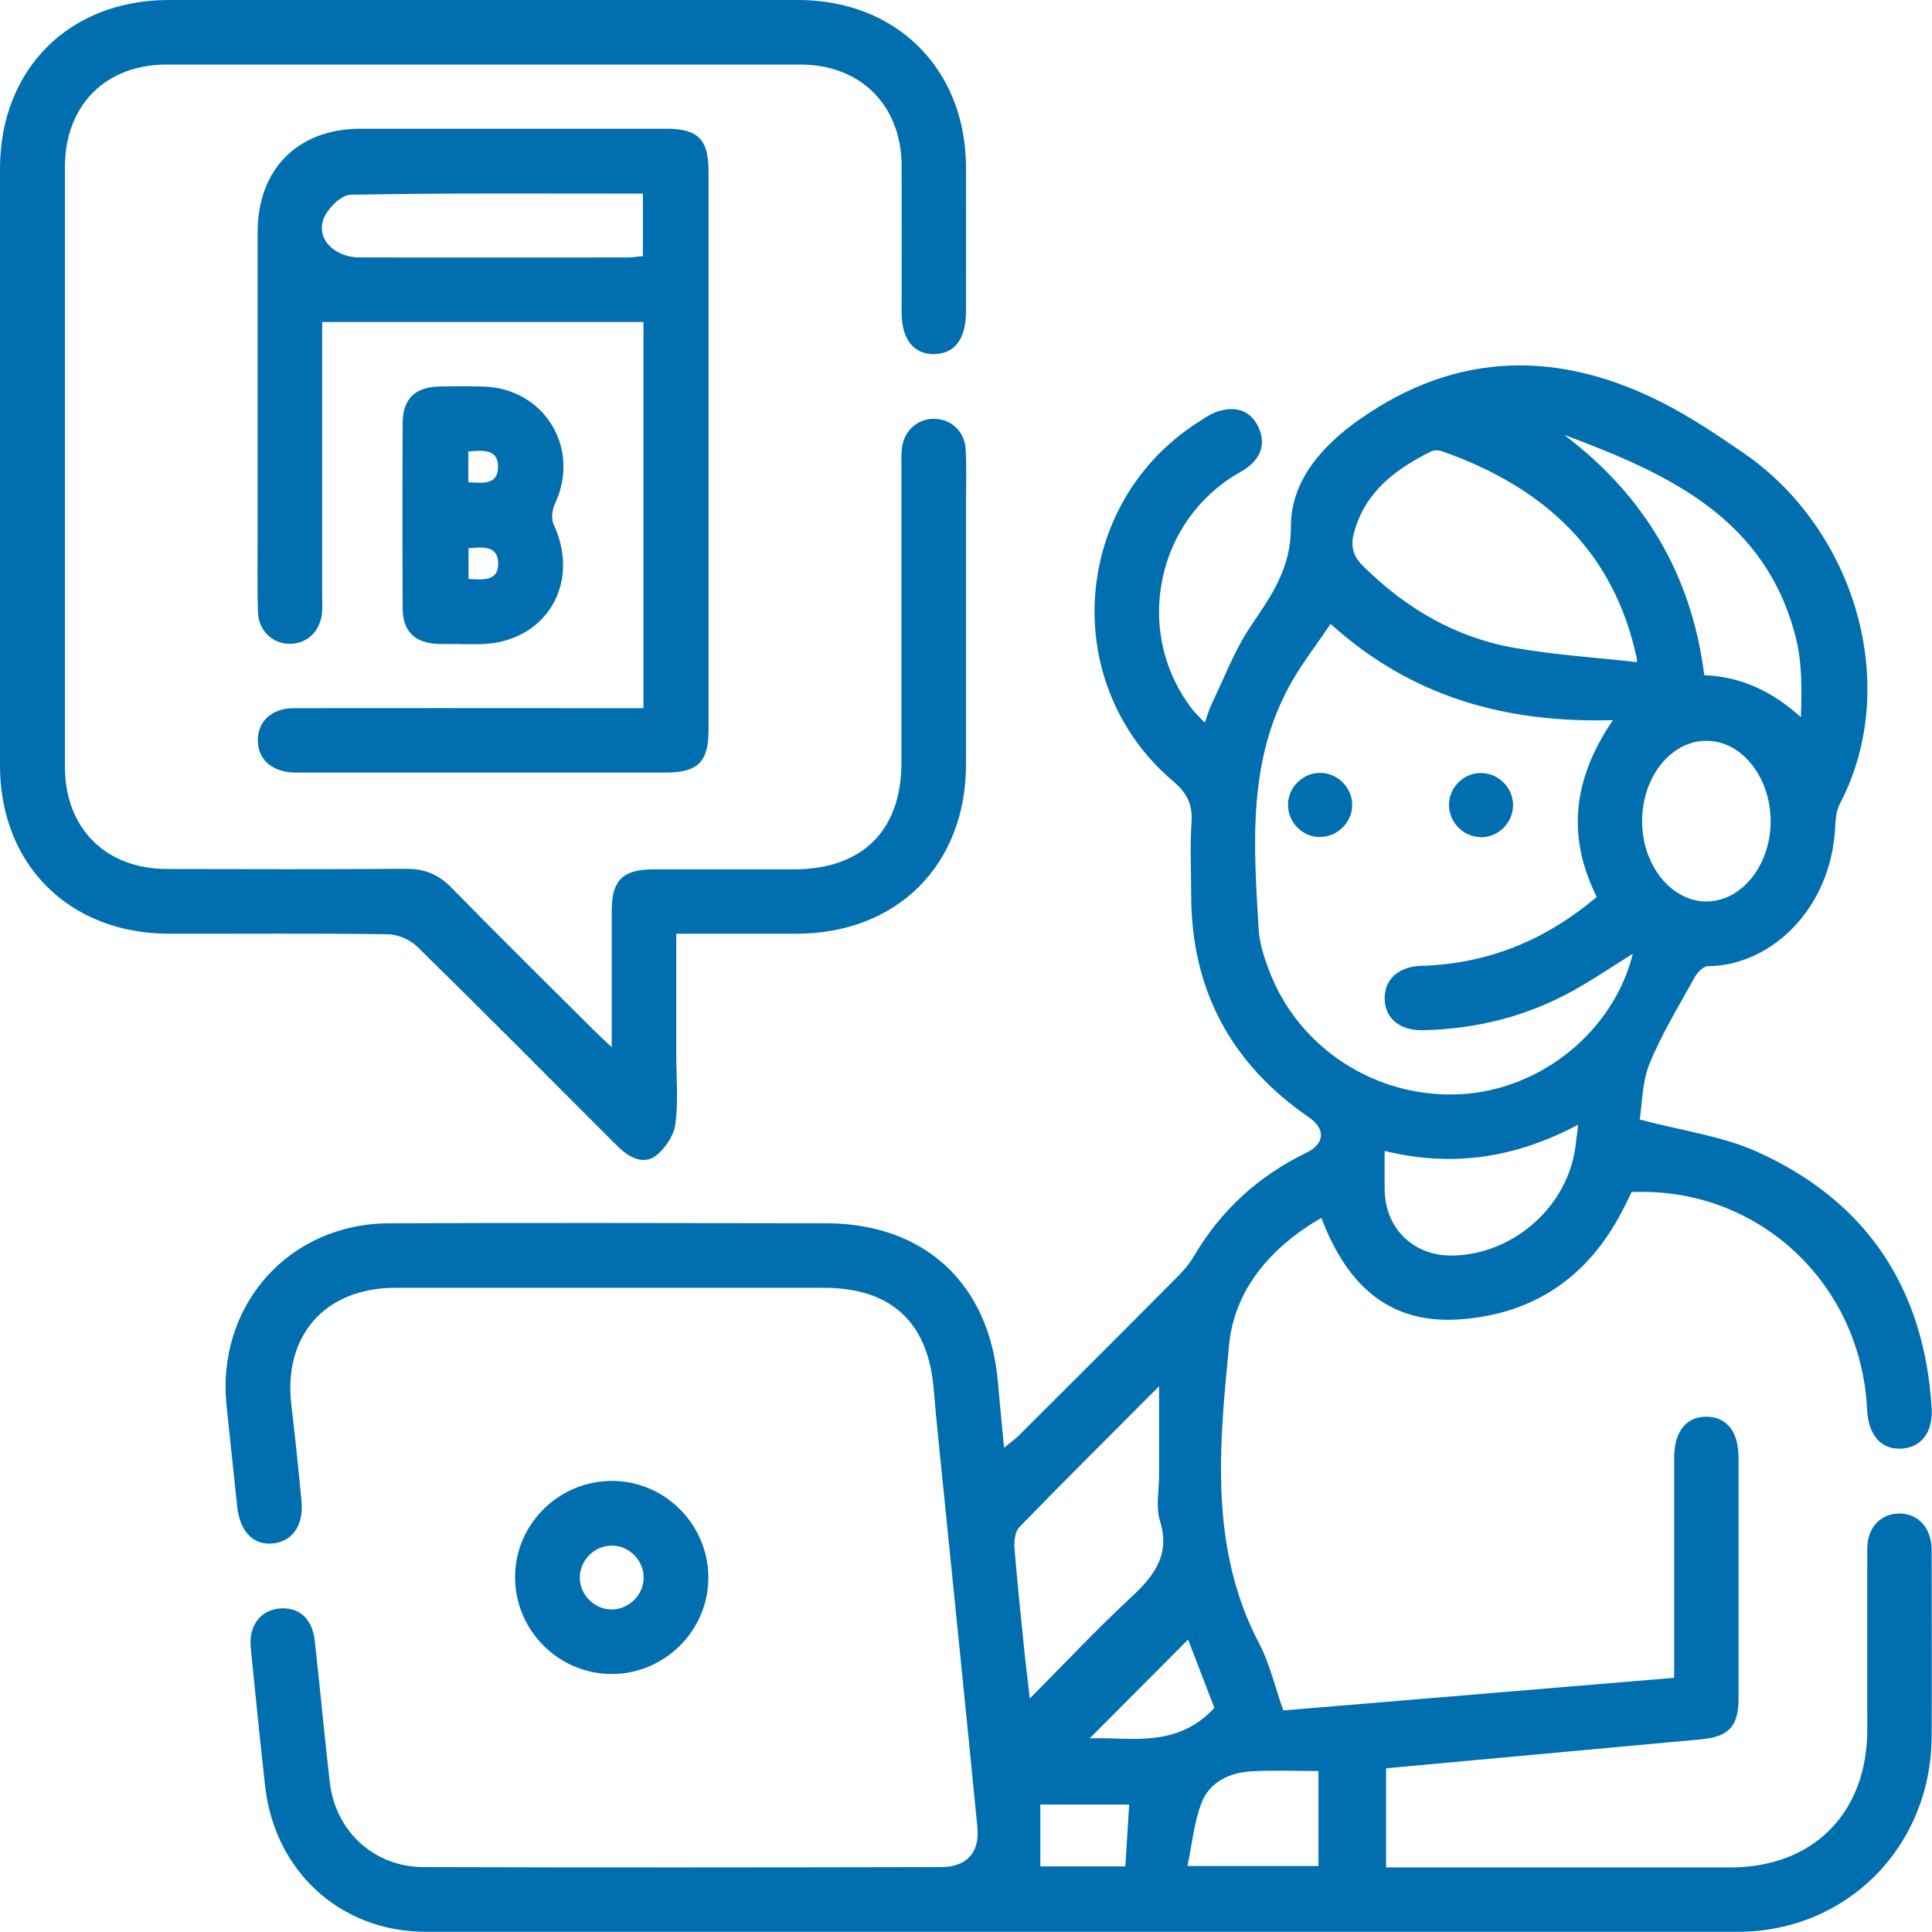
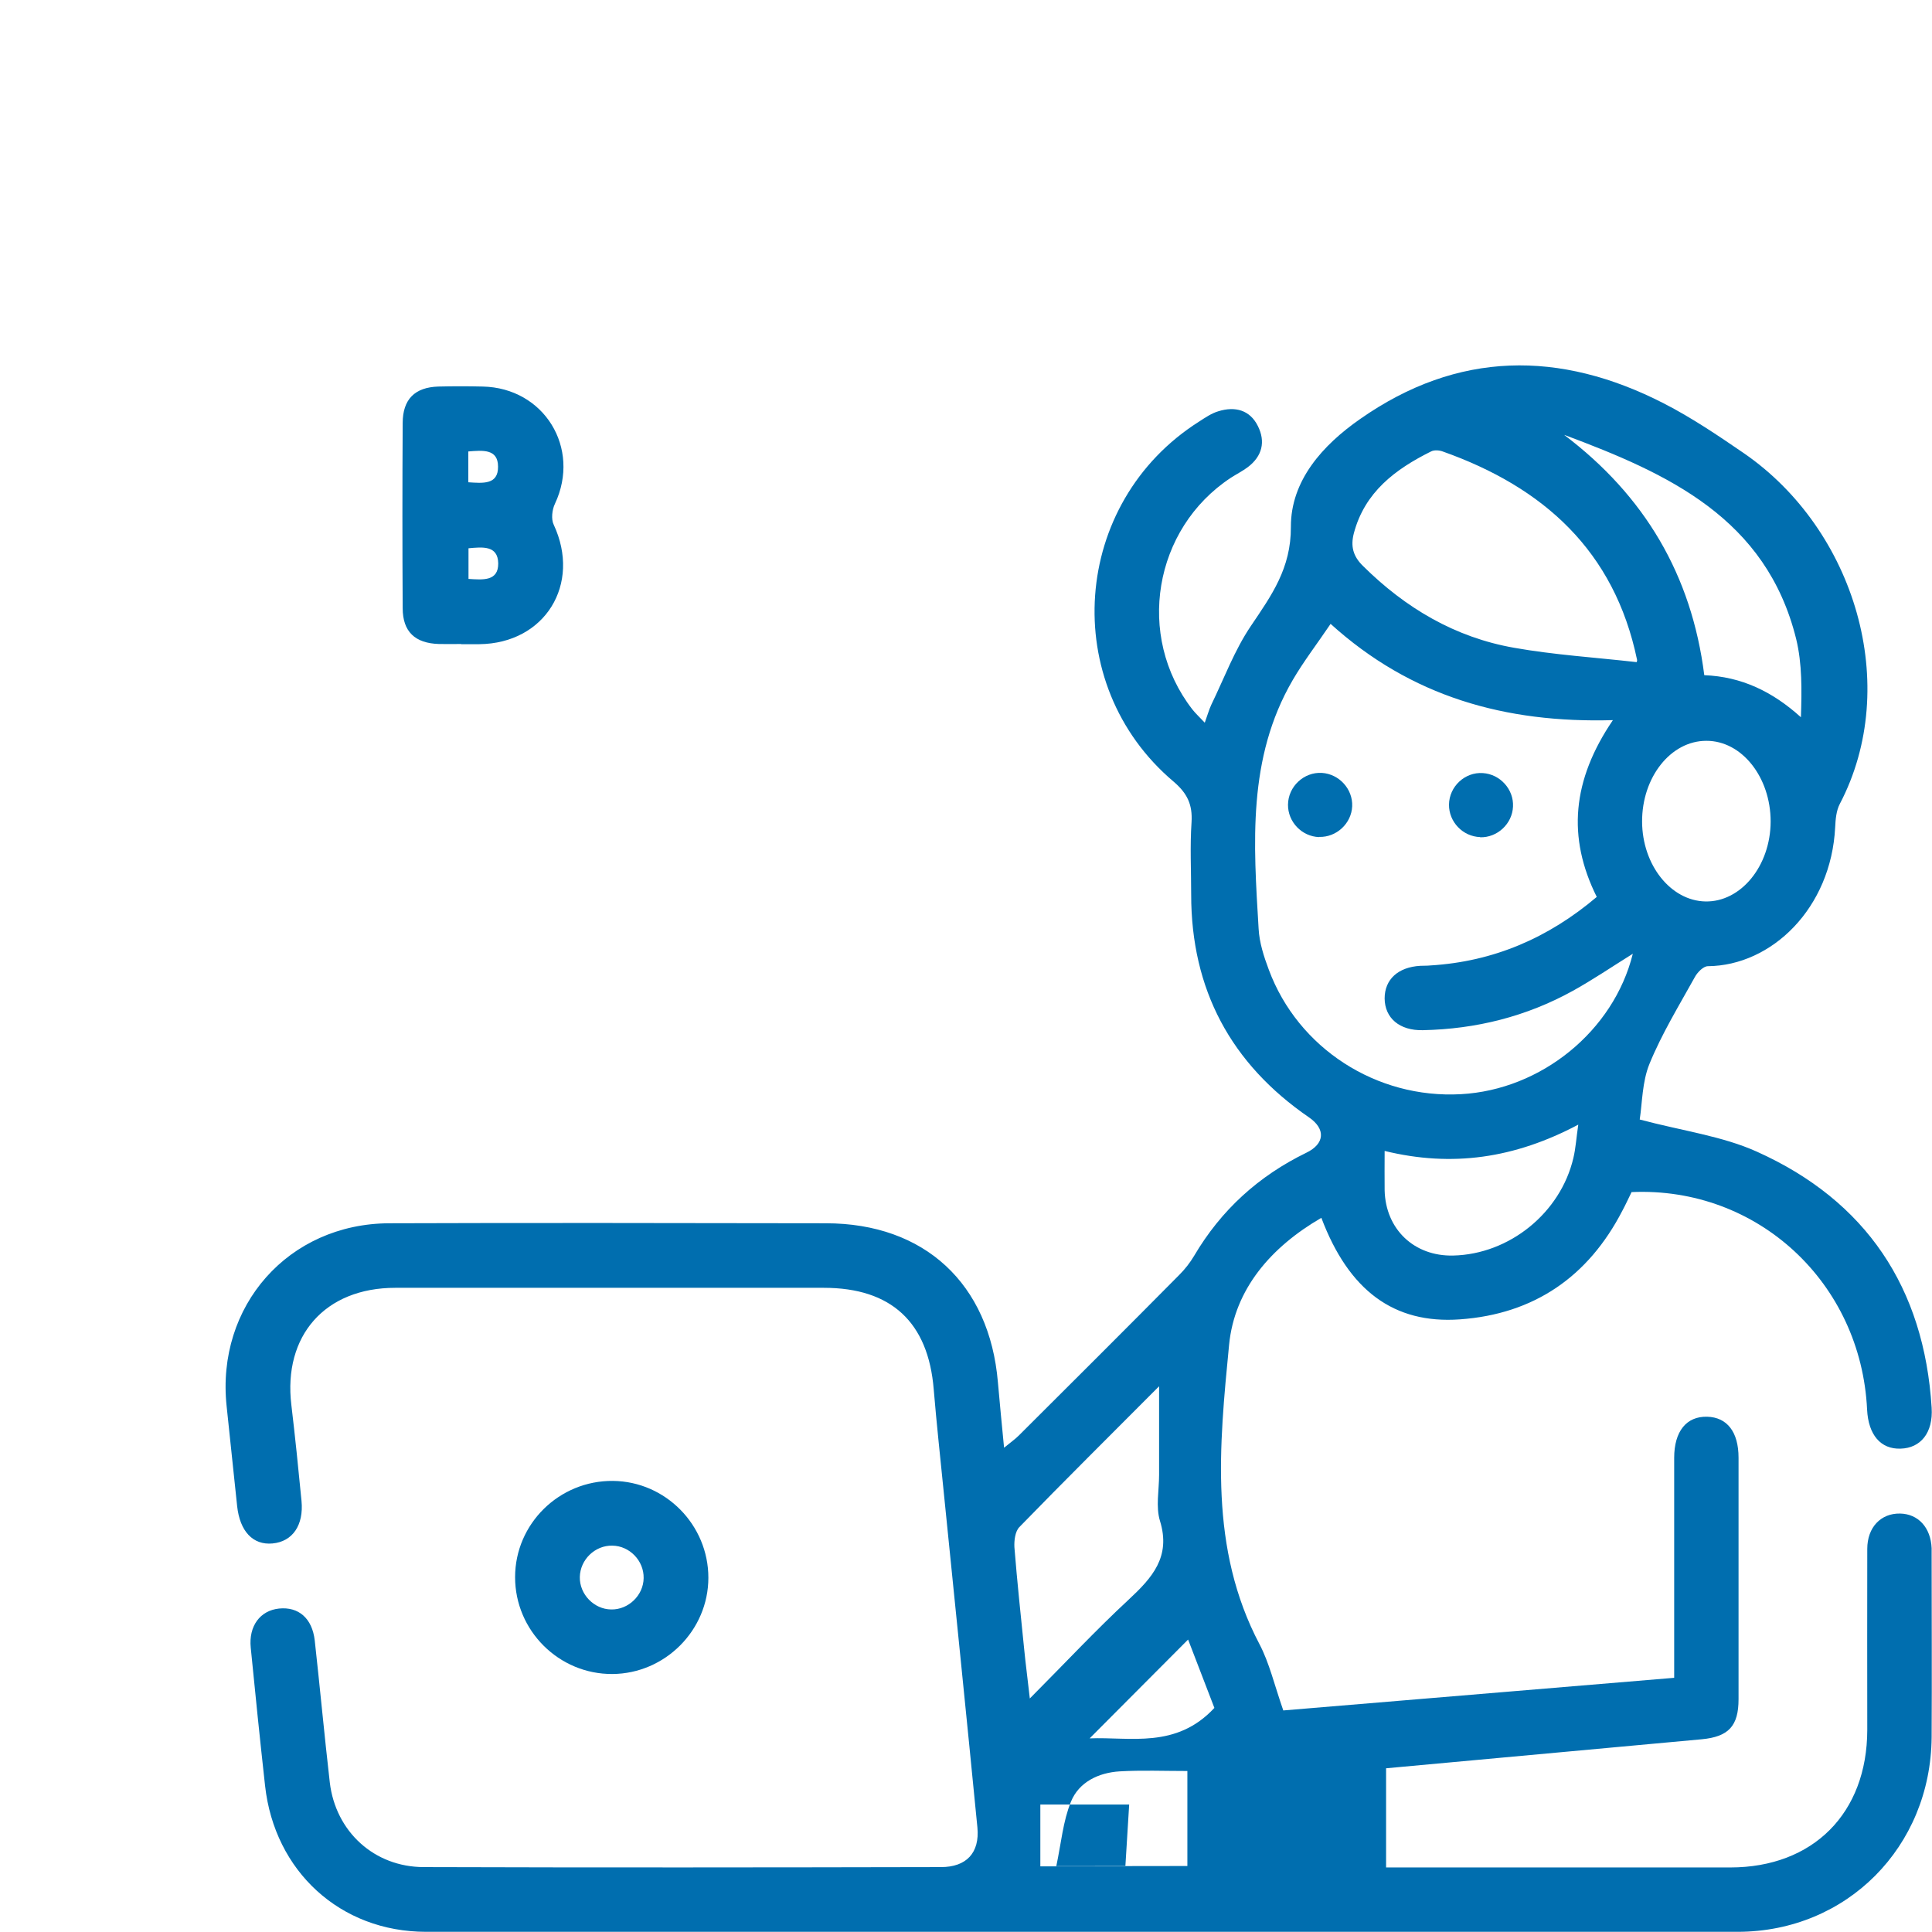
<svg xmlns="http://www.w3.org/2000/svg" id="Capa_2" viewBox="0 0 106.56 106.55">
  <defs>
    <style>.cls-1{fill:#006eaf;stroke-width:0px;}</style>
  </defs>
  <g id="Capa_1-2">
    <g id="xvWpls.tif">
-       <path class="cls-1" d="M90.45,61.75c2.37.63,4.54.91,6.45,1.77,6.03,2.71,9.23,7.51,9.64,14.12.09,1.39-.61,2.23-1.71,2.26-1.1.04-1.78-.76-1.85-2.15-.33-7-6.04-12.31-12.99-12-.16.32-.32.68-.51,1.03-1.88,3.64-4.87,5.7-8.96,5.99-3.65.26-6.13-1.6-7.64-5.6-2.76,1.6-4.79,3.92-5.09,7.01-.54,5.57-1.11,11.22,1.68,16.51.54,1.03.81,2.21,1.31,3.65,7.06-.59,14.23-1.19,21.56-1.8,0-.47,0-.86,0-1.26,0-3.62,0-7.25,0-10.87,0-1.47.68-2.3,1.82-2.27,1.1.03,1.73.84,1.73,2.26,0,4.44,0,8.88,0,13.32,0,1.48-.55,2.07-2.03,2.21-5.78.53-11.55,1.06-17.41,1.6v5.47h1c5.99,0,11.98,0,17.98,0,4.57,0,7.55-2.99,7.56-7.58,0-3.33-.01-6.66,0-9.99,0-1.2.76-1.97,1.81-1.95,1,.02,1.69.77,1.74,1.91,0,.11,0,.22,0,.33,0,3.37.02,6.73,0,10.1-.05,6.04-4.67,10.72-10.69,10.73-24.12.03-48.23.02-72.35,0-4.73,0-8.36-3.34-8.88-8.06-.28-2.53-.54-5.07-.79-7.61-.12-1.2.52-2.05,1.56-2.16,1.07-.11,1.83.53,1.97,1.76.29,2.61.53,5.22.83,7.83.32,2.71,2.45,4.67,5.19,4.67,9.51.03,19.01.02,28.52,0,1.41,0,2.14-.79,2.01-2.18-.6-6.14-1.23-12.28-1.85-18.43-.19-1.91-.4-3.82-.56-5.74-.3-3.7-2.34-5.6-6.06-5.6-7.88,0-15.76,0-23.64,0-3.87,0-6.19,2.64-5.73,6.46.21,1.76.39,3.53.56,5.29.13,1.35-.5,2.25-1.6,2.35-1.08.1-1.8-.67-1.95-2.06-.19-1.84-.39-3.68-.58-5.51-.59-5.53,3.41-10.07,8.97-10.09,8.03-.03,16.05-.01,24.08,0,5.44,0,9.03,3.33,9.49,8.77.1,1.14.21,2.27.34,3.61.35-.29.6-.46.81-.67,2.96-2.95,5.92-5.9,8.86-8.87.31-.31.59-.67.81-1.04,1.49-2.53,3.56-4.41,6.19-5.69,1.02-.49,1.08-1.31.15-1.95-4.31-2.96-6.5-7.05-6.5-12.29,0-1.33-.07-2.67.02-3.99.06-.97-.23-1.59-.99-2.24-6.37-5.38-5.64-15.4,1.41-19.86.34-.22.69-.46,1.07-.57.91-.28,1.73-.07,2.17.82.43.86.24,1.66-.55,2.26-.29.22-.63.39-.94.59-4.27,2.81-5.26,8.73-2.13,12.77.18.23.39.42.69.74.15-.41.23-.71.36-.99.71-1.46,1.28-3.01,2.18-4.34,1.14-1.69,2.22-3.18,2.21-5.47-.01-2.55,1.75-4.51,3.82-5.95,5.38-3.77,11.02-3.8,16.75-.86,1.54.79,2.99,1.77,4.42,2.75,6.12,4.22,8.71,12.81,5.28,19.35-.19.37-.23.84-.25,1.27-.22,4.48-3.51,7.64-7.02,7.67-.25,0-.58.34-.72.6-.87,1.57-1.82,3.12-2.5,4.78-.41,1-.4,2.18-.54,3.07ZM90.05,52.61c-1.17.73-2.2,1.43-3.3,2.04-2.57,1.42-5.34,2.11-8.27,2.17-1.29.03-2.1-.67-2.11-1.75,0-1.05.74-1.73,1.97-1.8.18-.01.37,0,.55-.02,3.48-.21,6.5-1.51,9.18-3.78-1.64-3.29-1.36-6.44.89-9.75-5.94.17-11.13-1.29-15.57-5.31-.75,1.11-1.49,2.07-2.09,3.1-2.51,4.31-2.16,9.03-1.88,13.72.04.76.29,1.53.56,2.25,1.61,4.34,5.94,7.13,10.6,6.87,4.41-.24,8.42-3.47,9.48-7.75ZM90.27,36.52s.04-.08.02-.14c-1.25-6-5.16-9.51-10.72-11.48-.19-.07-.47-.09-.64,0-1.97.98-3.66,2.24-4.26,4.52-.18.7-.05,1.25.5,1.79,2.35,2.33,5.09,3.95,8.35,4.52,2.2.39,4.45.53,6.75.79ZM63.93,76.46c-2.73,2.74-5.24,5.23-7.71,7.77-.23.24-.29.74-.27,1.11.15,1.88.35,3.75.54,5.63.08.82.19,1.63.31,2.71,1.95-1.96,3.64-3.77,5.45-5.45,1.3-1.21,2.34-2.36,1.73-4.34-.24-.78-.05-1.69-.05-2.54,0-1.51,0-3.03,0-4.89ZM86.29,24c4.41,3.34,7.01,7.7,7.71,13.24,2.05.08,3.76.9,5.33,2.32.05-1.5.07-2.95-.26-4.31-1.65-6.68-7.08-9.13-12.78-11.26ZM97.66,45.31c0-2.44-1.59-4.46-3.55-4.45-1.96,0-3.55,2.01-3.54,4.46.01,2.39,1.58,4.36,3.49,4.4,1.96.04,3.59-1.96,3.6-4.4ZM76.37,63.48c0,.78-.01,1.47,0,2.17.05,2.15,1.63,3.65,3.78,3.6,3.1-.07,5.92-2.35,6.63-5.38.13-.54.16-1.1.27-1.84-3.51,1.86-6.96,2.36-10.68,1.45ZM65.49,102.92h7.23v-5.24c-1.3,0-2.52-.05-3.73.02-1.17.07-2.25.59-2.69,1.67-.44,1.08-.54,2.29-.81,3.56ZM65.53,90.43c-1.85,1.86-3.67,3.68-5.43,5.45,2.23-.09,4.77.59,6.88-1.68-.46-1.19-.99-2.57-1.45-3.77ZM62.07,102.94c.07-1.12.14-2.26.21-3.41h-4.9v3.41h4.69Z" />
-       <path class="cls-1" d="M33.74,57.8c0-2.7,0-5.14,0-7.57,0-1.67.6-2.27,2.27-2.28,2.59,0,5.18,0,7.77,0,3.78,0,5.94-2.14,5.94-5.89,0-5.44,0-10.87,0-16.31,0-.33-.02-.67.02-1,.11-.98.84-1.65,1.77-1.65.93,0,1.69.68,1.75,1.66.06,1,.02,2,.02,2.99,0,4.81,0,9.62,0,14.42-.01,5.54-3.8,9.32-9.35,9.33-2.17,0-4.34,0-6.63,0,0,2.31,0,4.52,0,6.73,0,1.26.12,2.53-.05,3.77-.08.63-.56,1.34-1.07,1.74-.66.5-1.41.14-2-.41-.27-.25-.53-.52-.79-.78-3.45-3.45-6.89-6.92-10.38-10.34-.39-.38-1.06-.67-1.61-.68-4.03-.06-8.06-.02-12.09-.03C3.83,51.49.01,47.7,0,42.24c0-10.98,0-21.97,0-32.95C.01,3.81,3.81.01,9.29,0c11.58,0,23.15,0,34.73,0,5.42,0,9.23,3.8,9.26,9.19.01,2.66,0,5.33,0,7.99,0,1.51-.62,2.33-1.75,2.35-1.14.02-1.8-.82-1.8-2.3,0-2.7.01-5.4,0-8.1-.02-3.32-2.26-5.57-5.59-5.57-11.65,0-23.3,0-34.95,0-3.38,0-5.61,2.26-5.61,5.66,0,11.02,0,22.04,0,33.06,0,3.4,2.24,5.64,5.62,5.65,4.4.01,8.8.02,13.2-.01,1,0,1.75.29,2.46,1,2.61,2.67,5.27,5.29,7.92,7.93.26.26.53.5.98.93Z" />
-       <path class="cls-1" d="M35.49,39.07v-21.31h-17.72c0,.2,0,.59,0,.97,0,4.73,0,9.47,0,14.2,0,.3.02.59-.01.89-.1.99-.81,1.67-1.73,1.69-.97.02-1.76-.69-1.8-1.73-.05-1.37-.02-2.74-.02-4.11,0-5.62,0-11.24,0-16.87,0-3.47,2.22-5.7,5.68-5.7,5.62,0,11.25,0,16.87,0,1.73,0,2.32.59,2.32,2.34,0,10.28,0,20.57,0,30.85,0,1.73-.6,2.32-2.34,2.32-6.73,0-13.46,0-20.2,0-.11,0-.22,0-.33,0-1.22-.04-1.99-.73-1.99-1.78,0-1.05.77-1.77,1.99-1.77,5.47-.01,10.95,0,16.42,0,.92,0,1.84,0,2.86,0ZM35.46,10.68c-5.4,0-10.76-.04-16.11.06-.51,0-1.23.71-1.47,1.25-.5,1.13.52,2.21,1.97,2.21,4.92.01,9.84,0,14.76,0,.28,0,.56-.05.85-.07v-3.45Z" />
+       <path class="cls-1" d="M90.45,61.75c2.37.63,4.54.91,6.45,1.77,6.03,2.71,9.23,7.51,9.64,14.12.09,1.39-.61,2.23-1.71,2.26-1.1.04-1.78-.76-1.85-2.15-.33-7-6.04-12.31-12.99-12-.16.32-.32.68-.51,1.03-1.88,3.64-4.87,5.7-8.96,5.99-3.65.26-6.13-1.6-7.64-5.6-2.76,1.6-4.79,3.92-5.09,7.01-.54,5.57-1.11,11.22,1.68,16.51.54,1.03.81,2.21,1.31,3.65,7.06-.59,14.23-1.19,21.56-1.8,0-.47,0-.86,0-1.26,0-3.62,0-7.25,0-10.87,0-1.47.68-2.3,1.82-2.27,1.1.03,1.73.84,1.73,2.26,0,4.44,0,8.88,0,13.32,0,1.48-.55,2.07-2.03,2.21-5.78.53-11.55,1.06-17.41,1.6v5.47h1c5.99,0,11.98,0,17.98,0,4.57,0,7.55-2.99,7.56-7.58,0-3.33-.01-6.66,0-9.99,0-1.2.76-1.97,1.81-1.95,1,.02,1.69.77,1.74,1.91,0,.11,0,.22,0,.33,0,3.37.02,6.73,0,10.1-.05,6.04-4.67,10.72-10.69,10.73-24.12.03-48.23.02-72.35,0-4.73,0-8.36-3.34-8.88-8.06-.28-2.53-.54-5.07-.79-7.61-.12-1.2.52-2.05,1.56-2.16,1.07-.11,1.83.53,1.97,1.76.29,2.61.53,5.22.83,7.83.32,2.71,2.45,4.67,5.19,4.67,9.51.03,19.01.02,28.52,0,1.41,0,2.14-.79,2.01-2.18-.6-6.14-1.23-12.28-1.85-18.43-.19-1.91-.4-3.82-.56-5.74-.3-3.7-2.34-5.6-6.06-5.6-7.88,0-15.76,0-23.64,0-3.87,0-6.19,2.64-5.73,6.46.21,1.76.39,3.53.56,5.29.13,1.35-.5,2.25-1.6,2.35-1.08.1-1.8-.67-1.95-2.06-.19-1.84-.39-3.68-.58-5.51-.59-5.53,3.41-10.07,8.97-10.09,8.03-.03,16.05-.01,24.08,0,5.44,0,9.03,3.33,9.49,8.77.1,1.14.21,2.27.34,3.61.35-.29.6-.46.81-.67,2.96-2.95,5.92-5.9,8.86-8.87.31-.31.59-.67.81-1.04,1.49-2.53,3.56-4.41,6.19-5.69,1.02-.49,1.08-1.31.15-1.95-4.31-2.96-6.5-7.05-6.5-12.29,0-1.33-.07-2.67.02-3.99.06-.97-.23-1.59-.99-2.24-6.37-5.38-5.64-15.4,1.41-19.86.34-.22.69-.46,1.07-.57.91-.28,1.73-.07,2.17.82.43.86.24,1.66-.55,2.26-.29.22-.63.39-.94.59-4.27,2.81-5.26,8.73-2.13,12.77.18.23.39.42.69.74.15-.41.23-.71.36-.99.71-1.46,1.28-3.01,2.18-4.34,1.14-1.69,2.22-3.18,2.21-5.47-.01-2.55,1.75-4.51,3.82-5.95,5.38-3.77,11.02-3.8,16.75-.86,1.54.79,2.99,1.77,4.42,2.75,6.12,4.22,8.71,12.81,5.28,19.35-.19.37-.23.84-.25,1.27-.22,4.48-3.51,7.64-7.02,7.67-.25,0-.58.34-.72.6-.87,1.57-1.82,3.12-2.5,4.78-.41,1-.4,2.18-.54,3.07ZM90.05,52.61c-1.17.73-2.2,1.43-3.3,2.04-2.57,1.42-5.34,2.11-8.27,2.17-1.29.03-2.1-.67-2.11-1.75,0-1.05.74-1.73,1.97-1.8.18-.01.37,0,.55-.02,3.48-.21,6.5-1.51,9.18-3.78-1.64-3.29-1.36-6.44.89-9.75-5.94.17-11.13-1.29-15.57-5.31-.75,1.11-1.49,2.07-2.09,3.1-2.51,4.31-2.16,9.03-1.88,13.72.04.76.29,1.53.56,2.25,1.61,4.34,5.94,7.13,10.6,6.87,4.41-.24,8.42-3.47,9.48-7.75ZM90.27,36.52s.04-.08.02-.14c-1.25-6-5.16-9.51-10.72-11.48-.19-.07-.47-.09-.64,0-1.97.98-3.66,2.24-4.26,4.52-.18.7-.05,1.25.5,1.79,2.35,2.33,5.09,3.95,8.35,4.52,2.2.39,4.45.53,6.75.79ZM63.93,76.46c-2.73,2.74-5.24,5.23-7.71,7.77-.23.24-.29.74-.27,1.11.15,1.88.35,3.75.54,5.63.08.82.19,1.63.31,2.71,1.95-1.96,3.64-3.77,5.45-5.45,1.3-1.21,2.34-2.36,1.73-4.34-.24-.78-.05-1.69-.05-2.54,0-1.51,0-3.03,0-4.89ZM86.29,24c4.41,3.34,7.01,7.7,7.71,13.24,2.05.08,3.76.9,5.33,2.32.05-1.5.07-2.95-.26-4.31-1.65-6.68-7.08-9.13-12.78-11.26ZM97.66,45.31c0-2.44-1.59-4.46-3.55-4.45-1.96,0-3.55,2.01-3.54,4.46.01,2.39,1.58,4.36,3.49,4.4,1.96.04,3.59-1.96,3.6-4.4ZM76.37,63.48c0,.78-.01,1.47,0,2.17.05,2.15,1.63,3.65,3.78,3.6,3.1-.07,5.92-2.35,6.63-5.38.13-.54.16-1.1.27-1.84-3.51,1.86-6.96,2.36-10.68,1.45ZM65.49,102.92v-5.24c-1.3,0-2.52-.05-3.73.02-1.17.07-2.25.59-2.69,1.67-.44,1.08-.54,2.29-.81,3.56ZM65.53,90.43c-1.85,1.86-3.67,3.68-5.43,5.45,2.23-.09,4.77.59,6.88-1.68-.46-1.19-.99-2.57-1.45-3.77ZM62.07,102.94c.07-1.12.14-2.26.21-3.41h-4.9v3.41h4.69Z" />
      <path class="cls-1" d="M25.43,35.52c-.41,0-.81.01-1.22,0-1.32-.04-2-.68-2-1.98-.02-3.4-.02-6.8,0-10.2,0-1.32.67-1.98,1.97-2.02.81-.02,1.63-.02,2.44,0,3.39.07,5.43,3.39,3.99,6.46-.16.33-.22.85-.07,1.16,1.53,3.28-.48,6.55-4.1,6.59-.33,0-.67,0-1,0ZM25.83,24.9v1.7c.79.05,1.65.15,1.64-.86,0-1-.86-.9-1.64-.84ZM25.84,30.23v1.7c.79.05,1.65.14,1.64-.86-.02-1-.87-.9-1.64-.83Z" />
      <path class="cls-1" d="M39.07,87.02c0,2.9-2.39,5.29-5.29,5.31-2.95.02-5.37-2.39-5.37-5.34,0-2.95,2.44-5.34,5.4-5.31,2.9.03,5.26,2.43,5.26,5.34ZM33.71,88.77c.95.02,1.78-.78,1.79-1.73.02-.95-.77-1.78-1.73-1.79-.95-.02-1.77.77-1.79,1.73-.02.95.78,1.78,1.73,1.79Z" />
      <path class="cls-1" d="M72.76,46.17c-.96-.03-1.73-.84-1.72-1.79.01-1,.88-1.81,1.87-1.75.95.06,1.71.89,1.67,1.84-.04.95-.87,1.72-1.82,1.69Z" />
      <path class="cls-1" d="M81.64,46.17c-.96-.03-1.73-.84-1.72-1.79.01-1,.88-1.81,1.87-1.74.95.06,1.71.9,1.66,1.85-.04.95-.87,1.72-1.82,1.69Z" />
    </g>
  </g>
</svg>